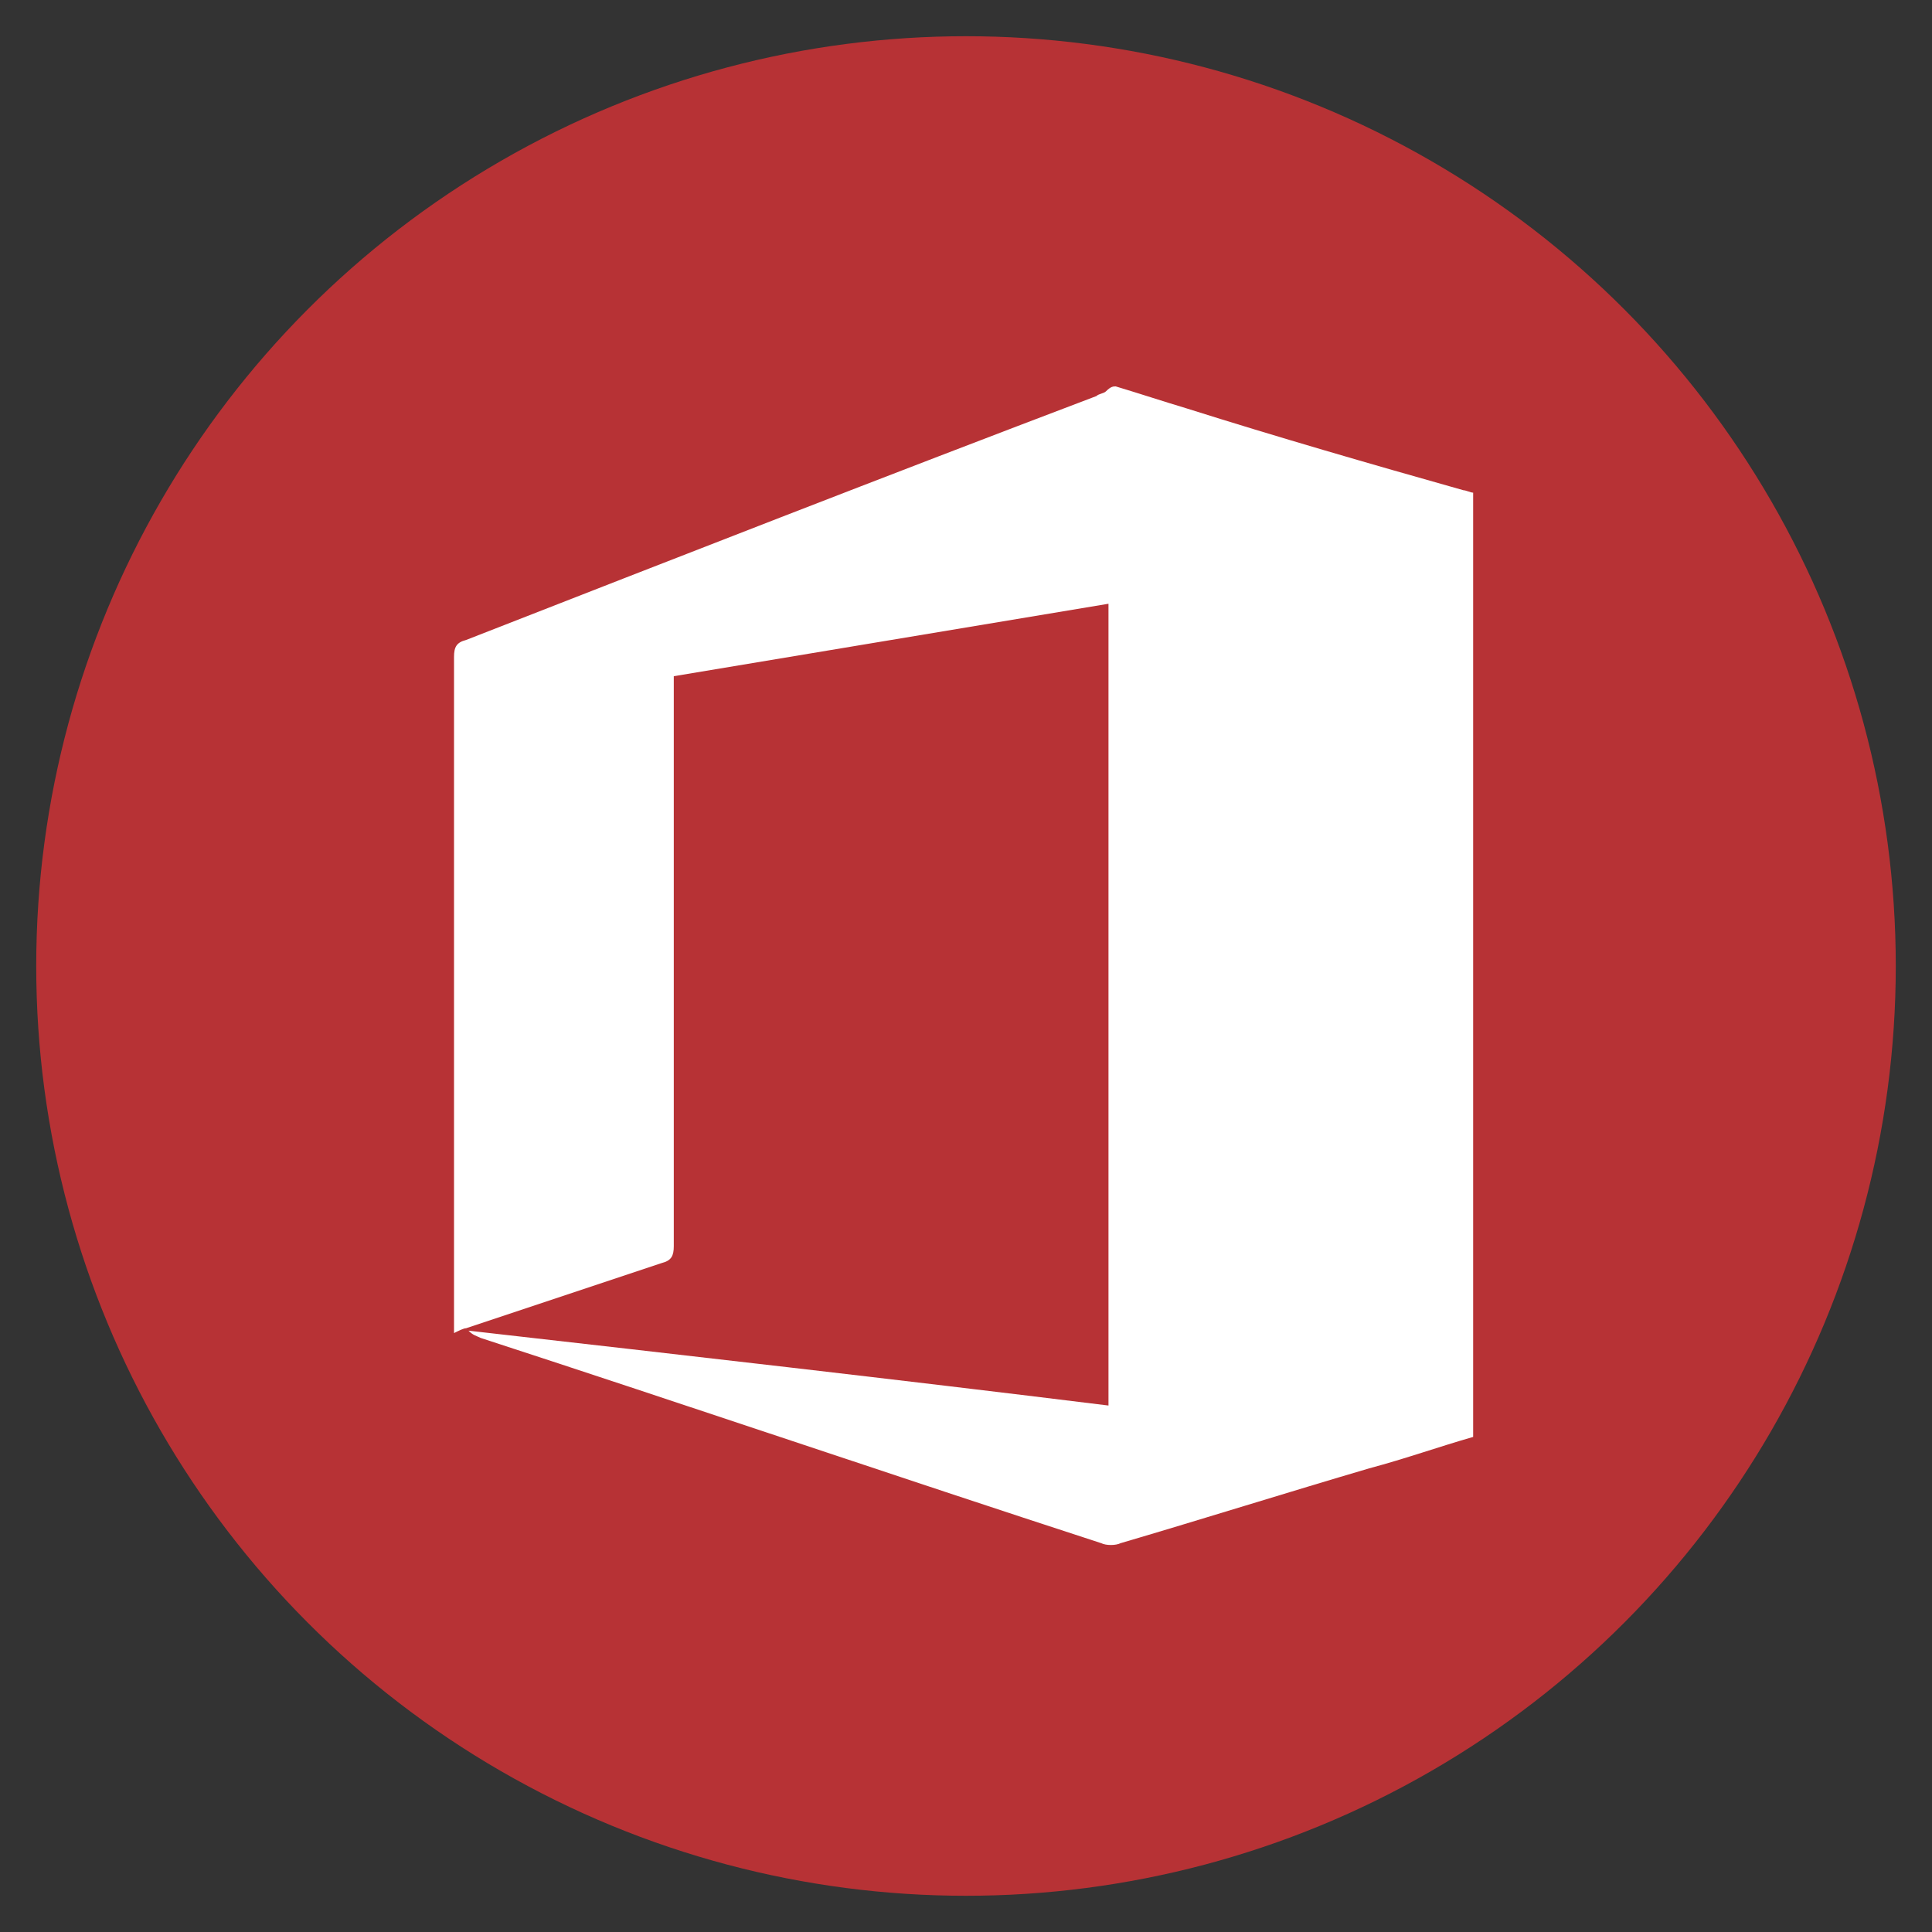
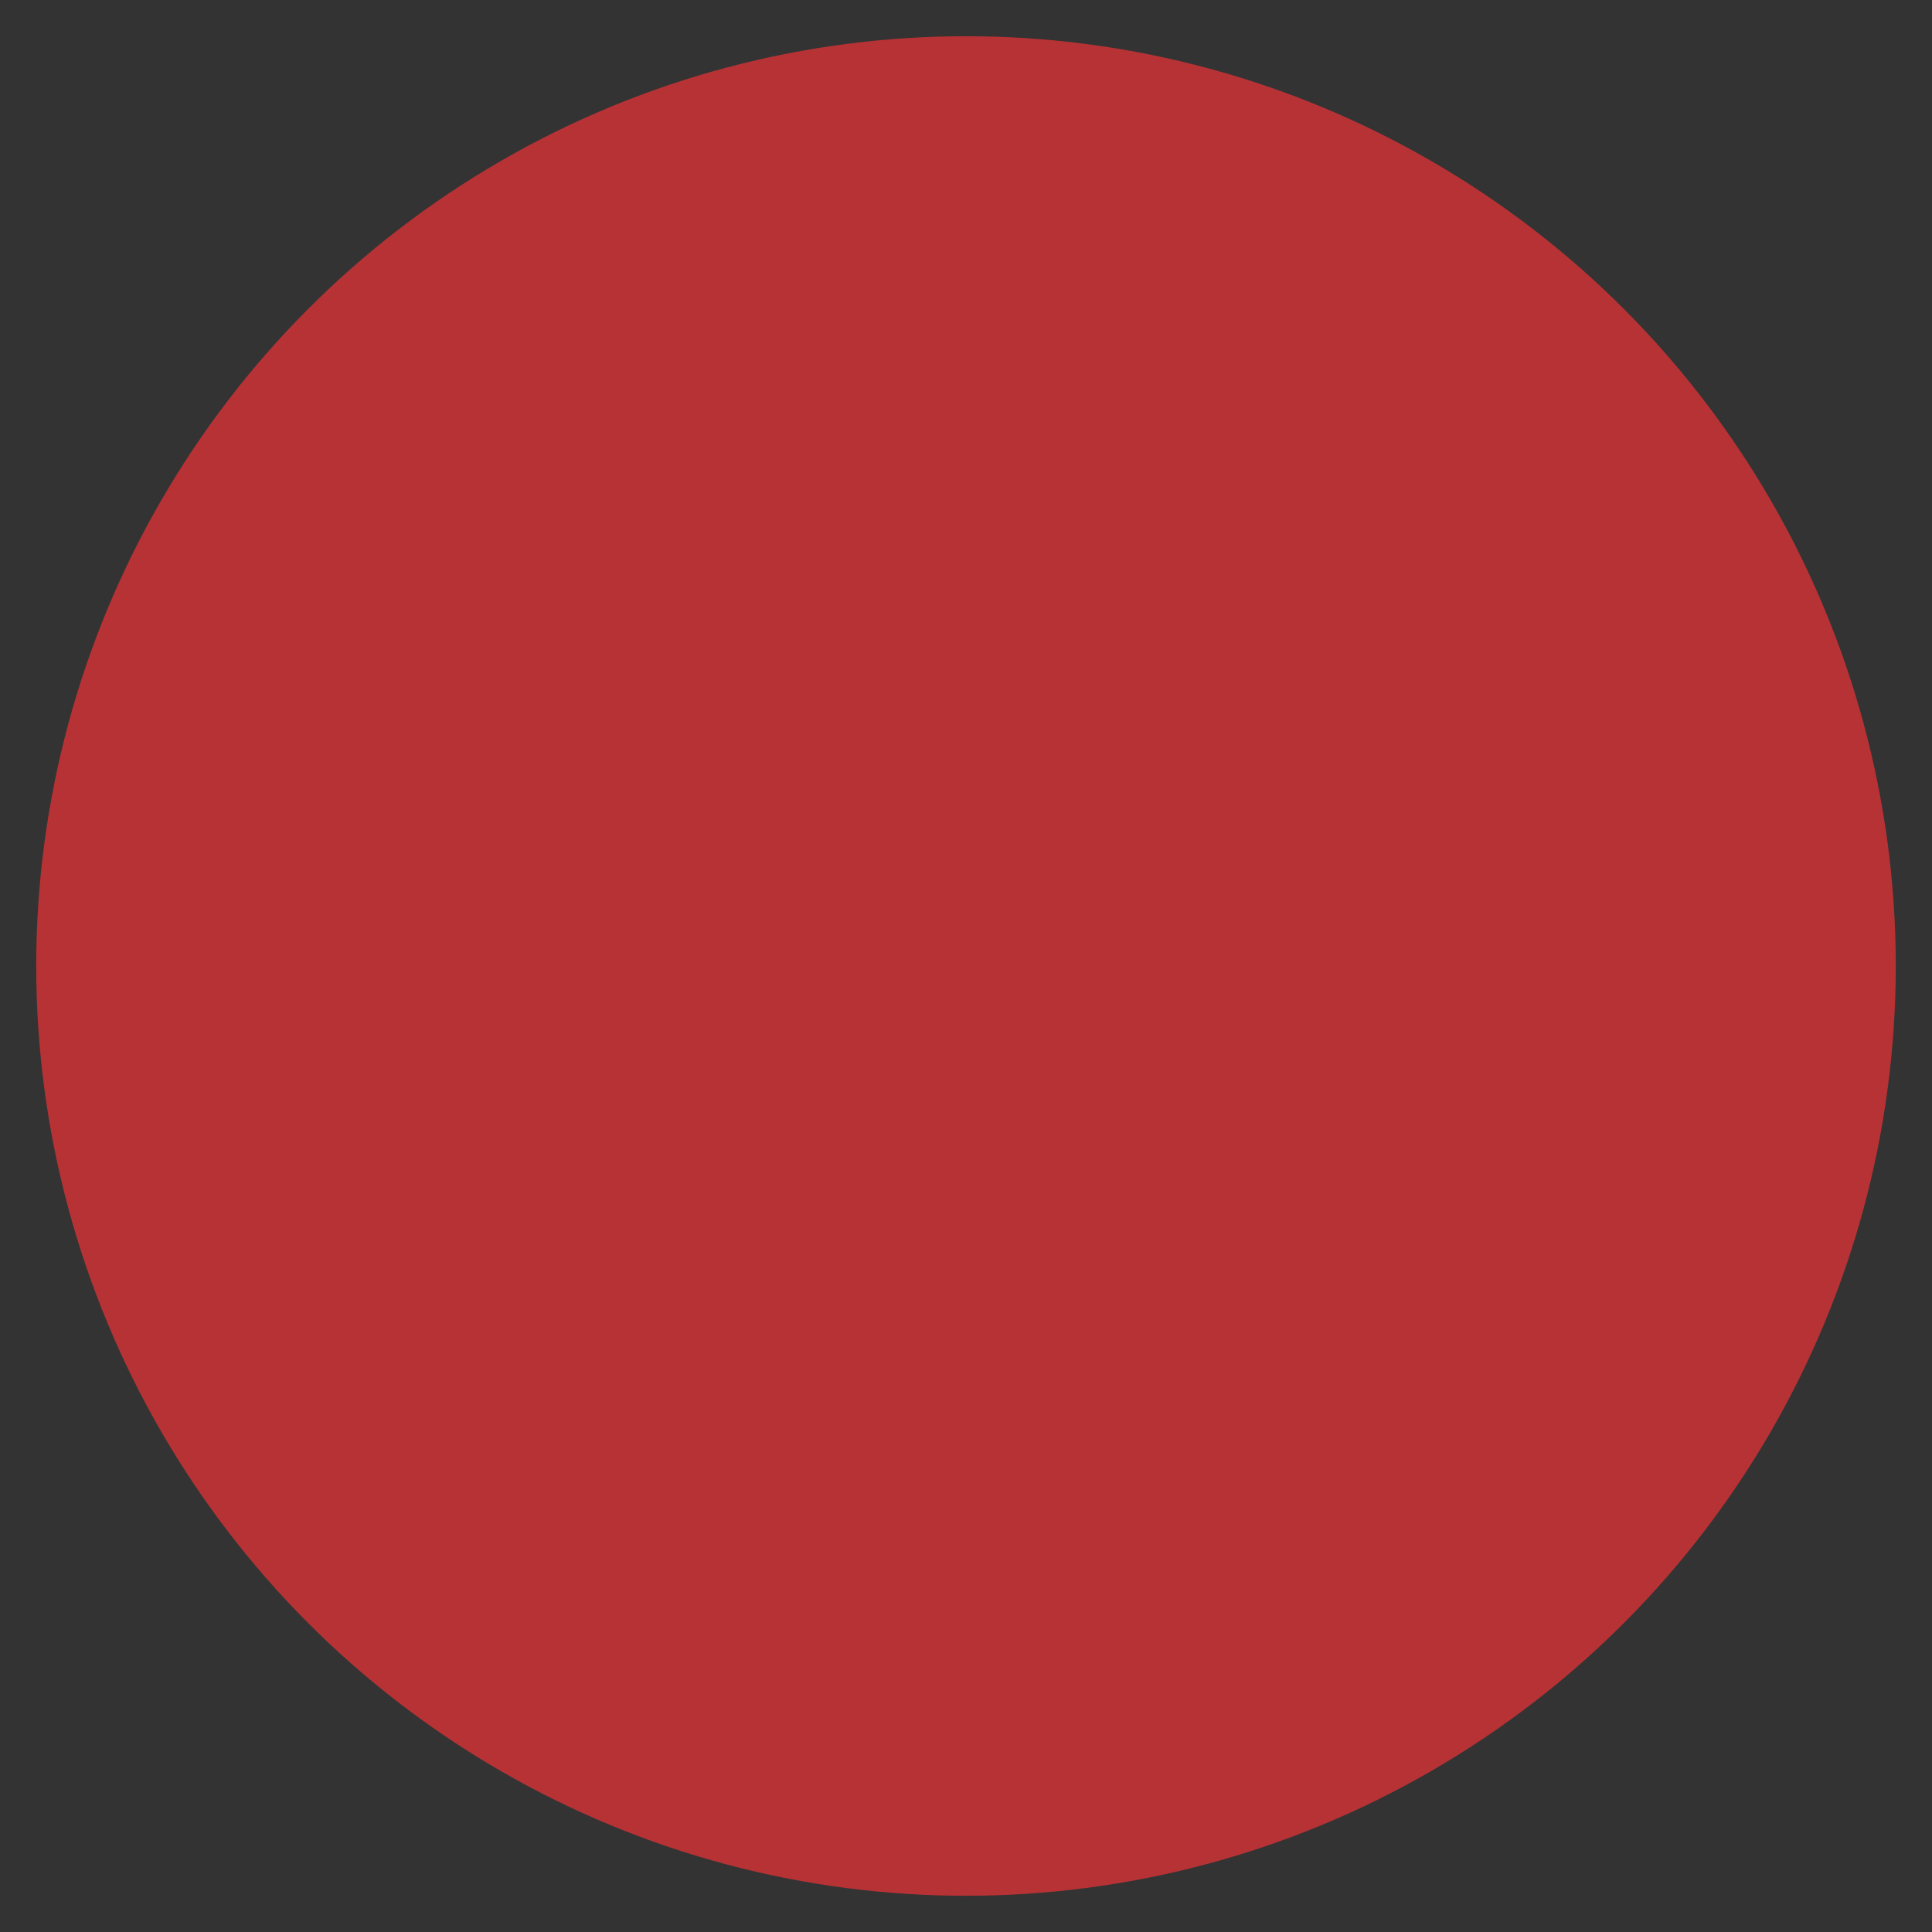
<svg xmlns="http://www.w3.org/2000/svg" version="1.1" id="Layer_1" x="0px" y="0px" viewBox="0 0 80 80" style="enable-background:new 0 0 80 80;" xml:space="preserve">
  <rect x="0" y="0" width="80" height="80" fill="#333333" stroke="none" />
  <style type="text/css">
	.st0{fill:#B73235;}
	.st1{fill:#FFFFFF;}
</style>
  <circle class="st0" cx="40" cy="40" r="38.5" />
-   <path class="st1" d="M46.2,16c1,0.3,1.9,0.6,2.9,0.9c3.8,1.2,7.6,2.3,11.5,3.4c0.1,0,0.3,0.1,0.4,0.1c0,13,0,26,0,39.1  c-1.4,0.4-2.8,0.9-4.3,1.3c-3.4,1-6.9,2.1-10.3,3.1c-0.2,0.1-0.6,0.1-0.8,0c-8.6-2.8-17.1-5.7-25.7-8.5c-0.2-0.1-0.3-0.1-0.5-0.3  c8.8,1,17.6,2,26.5,3.1c0-11.1,0-22.1,0-33.2c-6,1-12,2-18,3c0,0.2,0,0.4,0,0.6c0,7.7,0,15.3,0,23c0,0.4-0.1,0.6-0.5,0.7  c-2.7,0.9-5.4,1.8-8.1,2.7c-0.1,0-0.3,0.1-0.5,0.2c0-0.2,0-0.4,0-0.5c0-9.2,0-18.3,0-27.5c0-0.4,0.1-0.6,0.5-0.7  c8.7-3.4,17.4-6.8,26.1-10.1c0.1-0.1,0.3-0.1,0.4-0.2C46,16,46.1,16,46.2,16z" />
</svg>